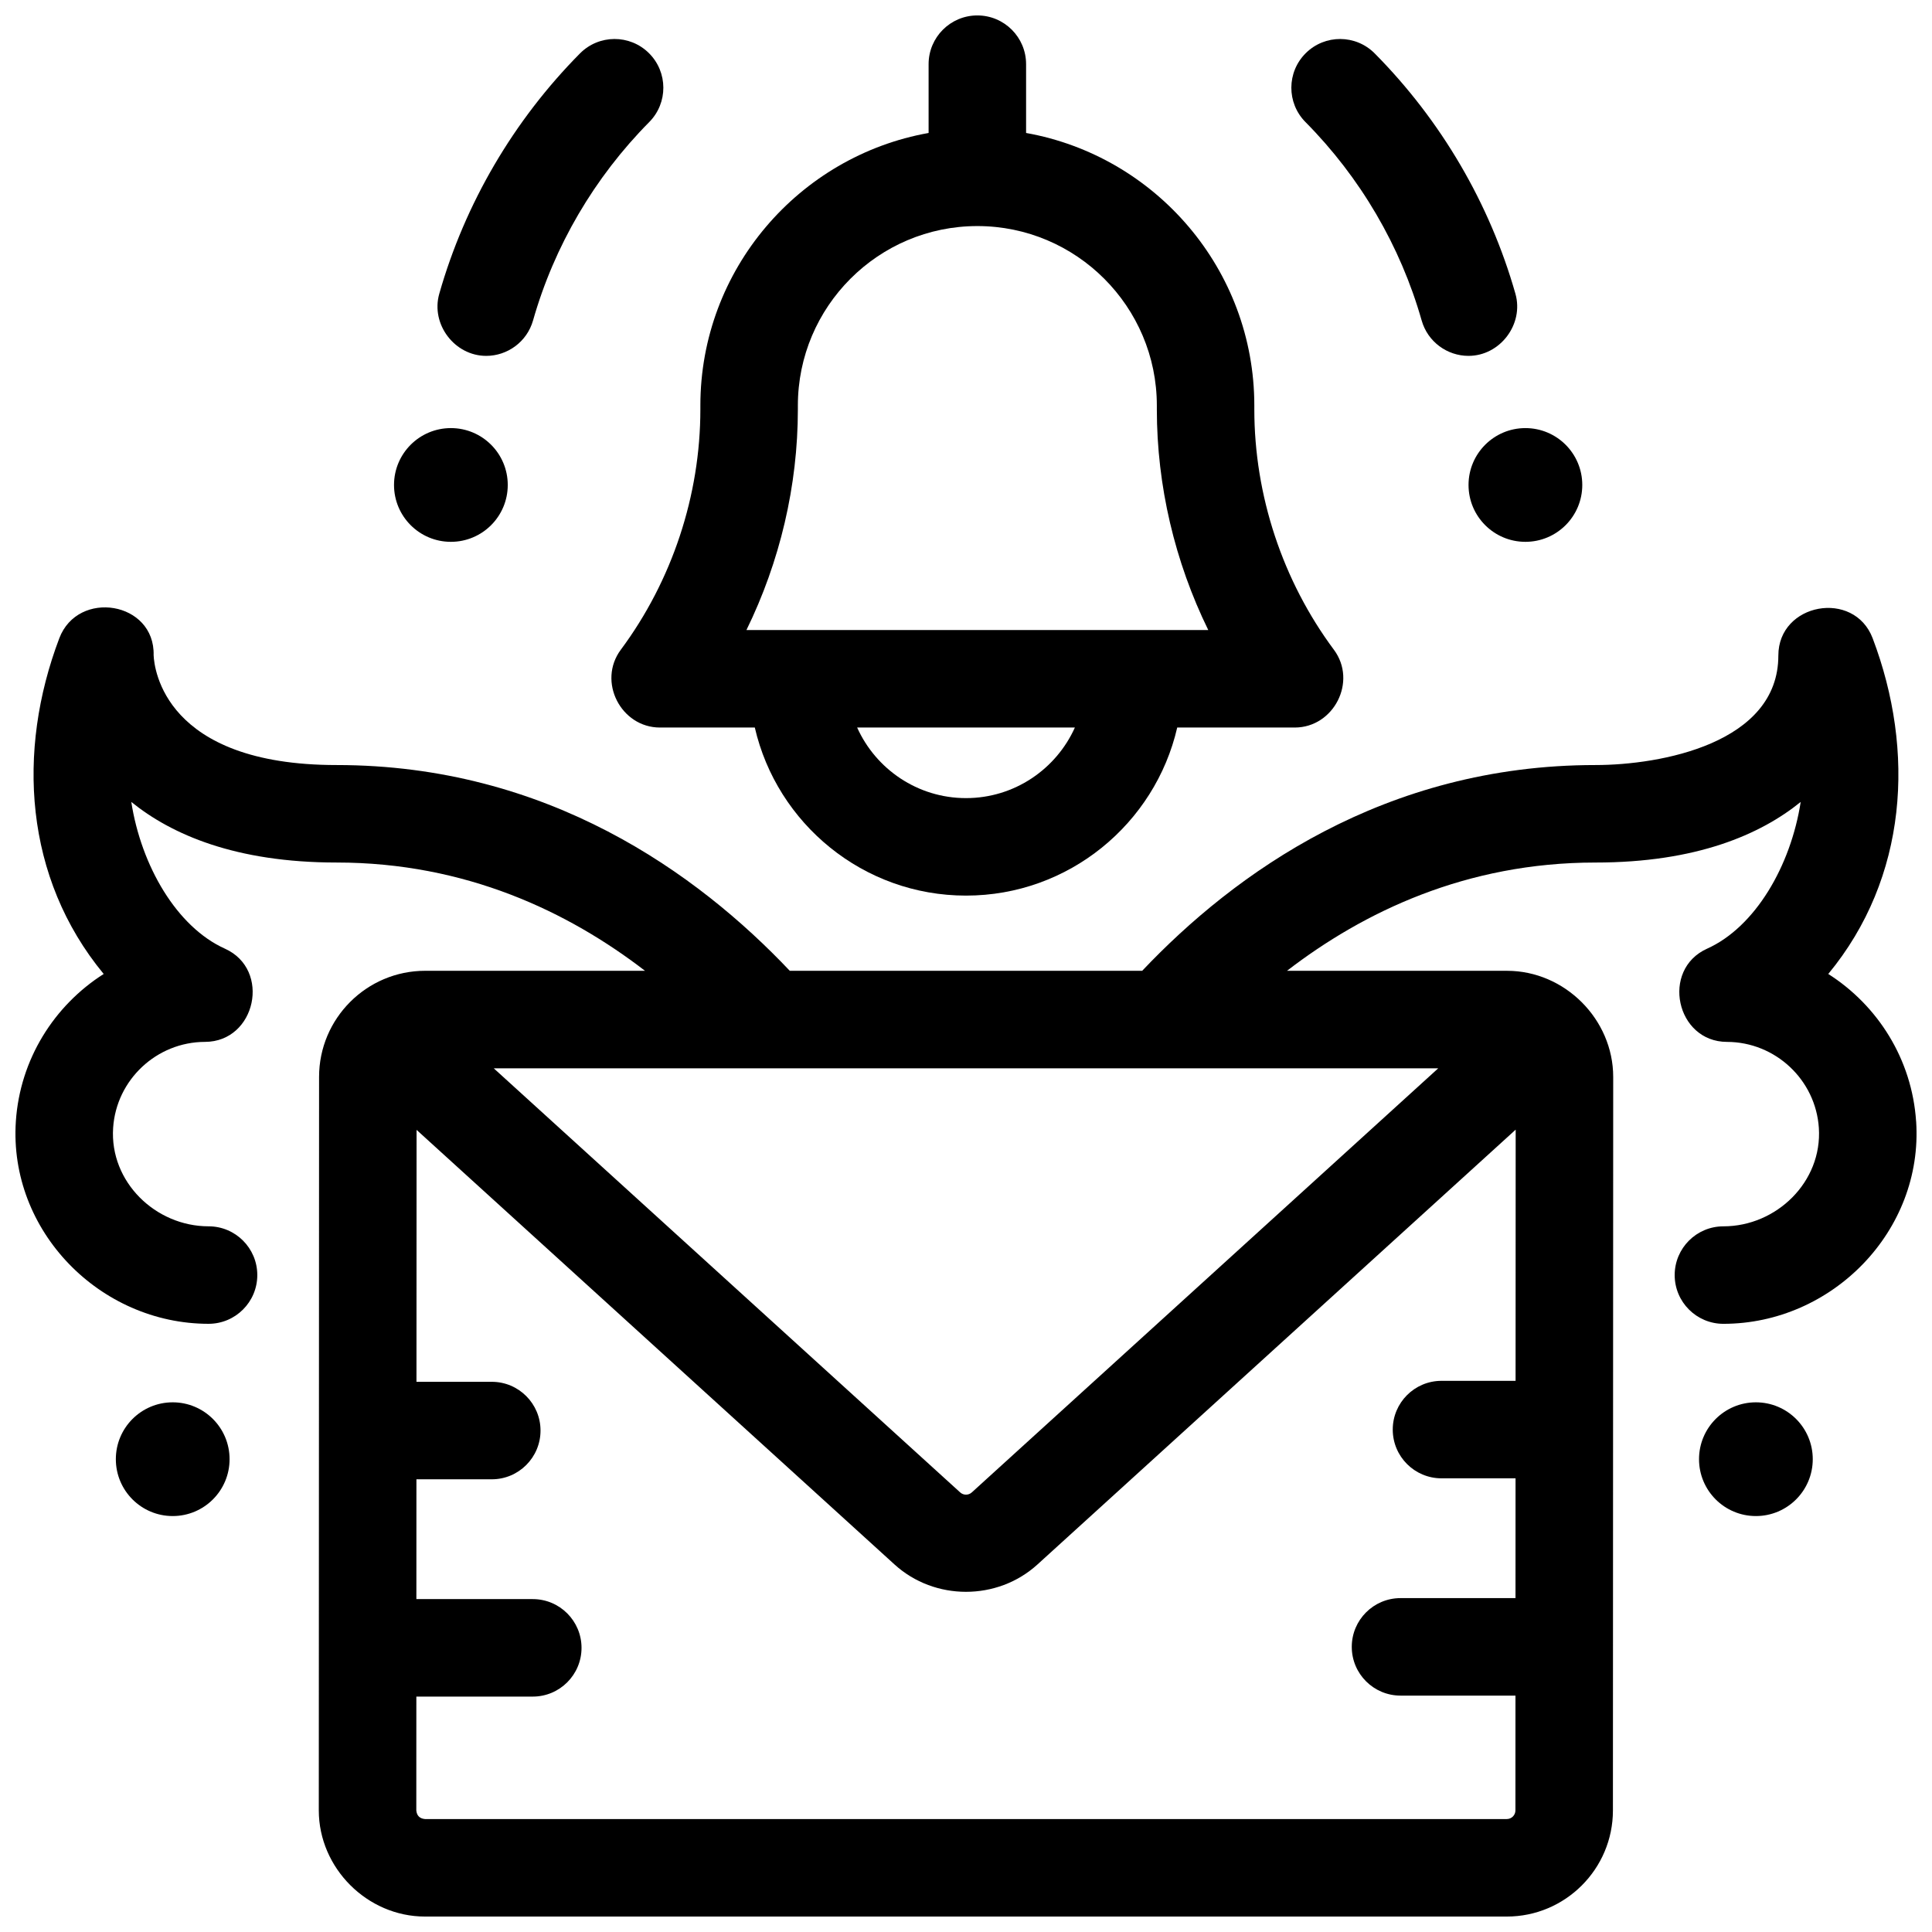
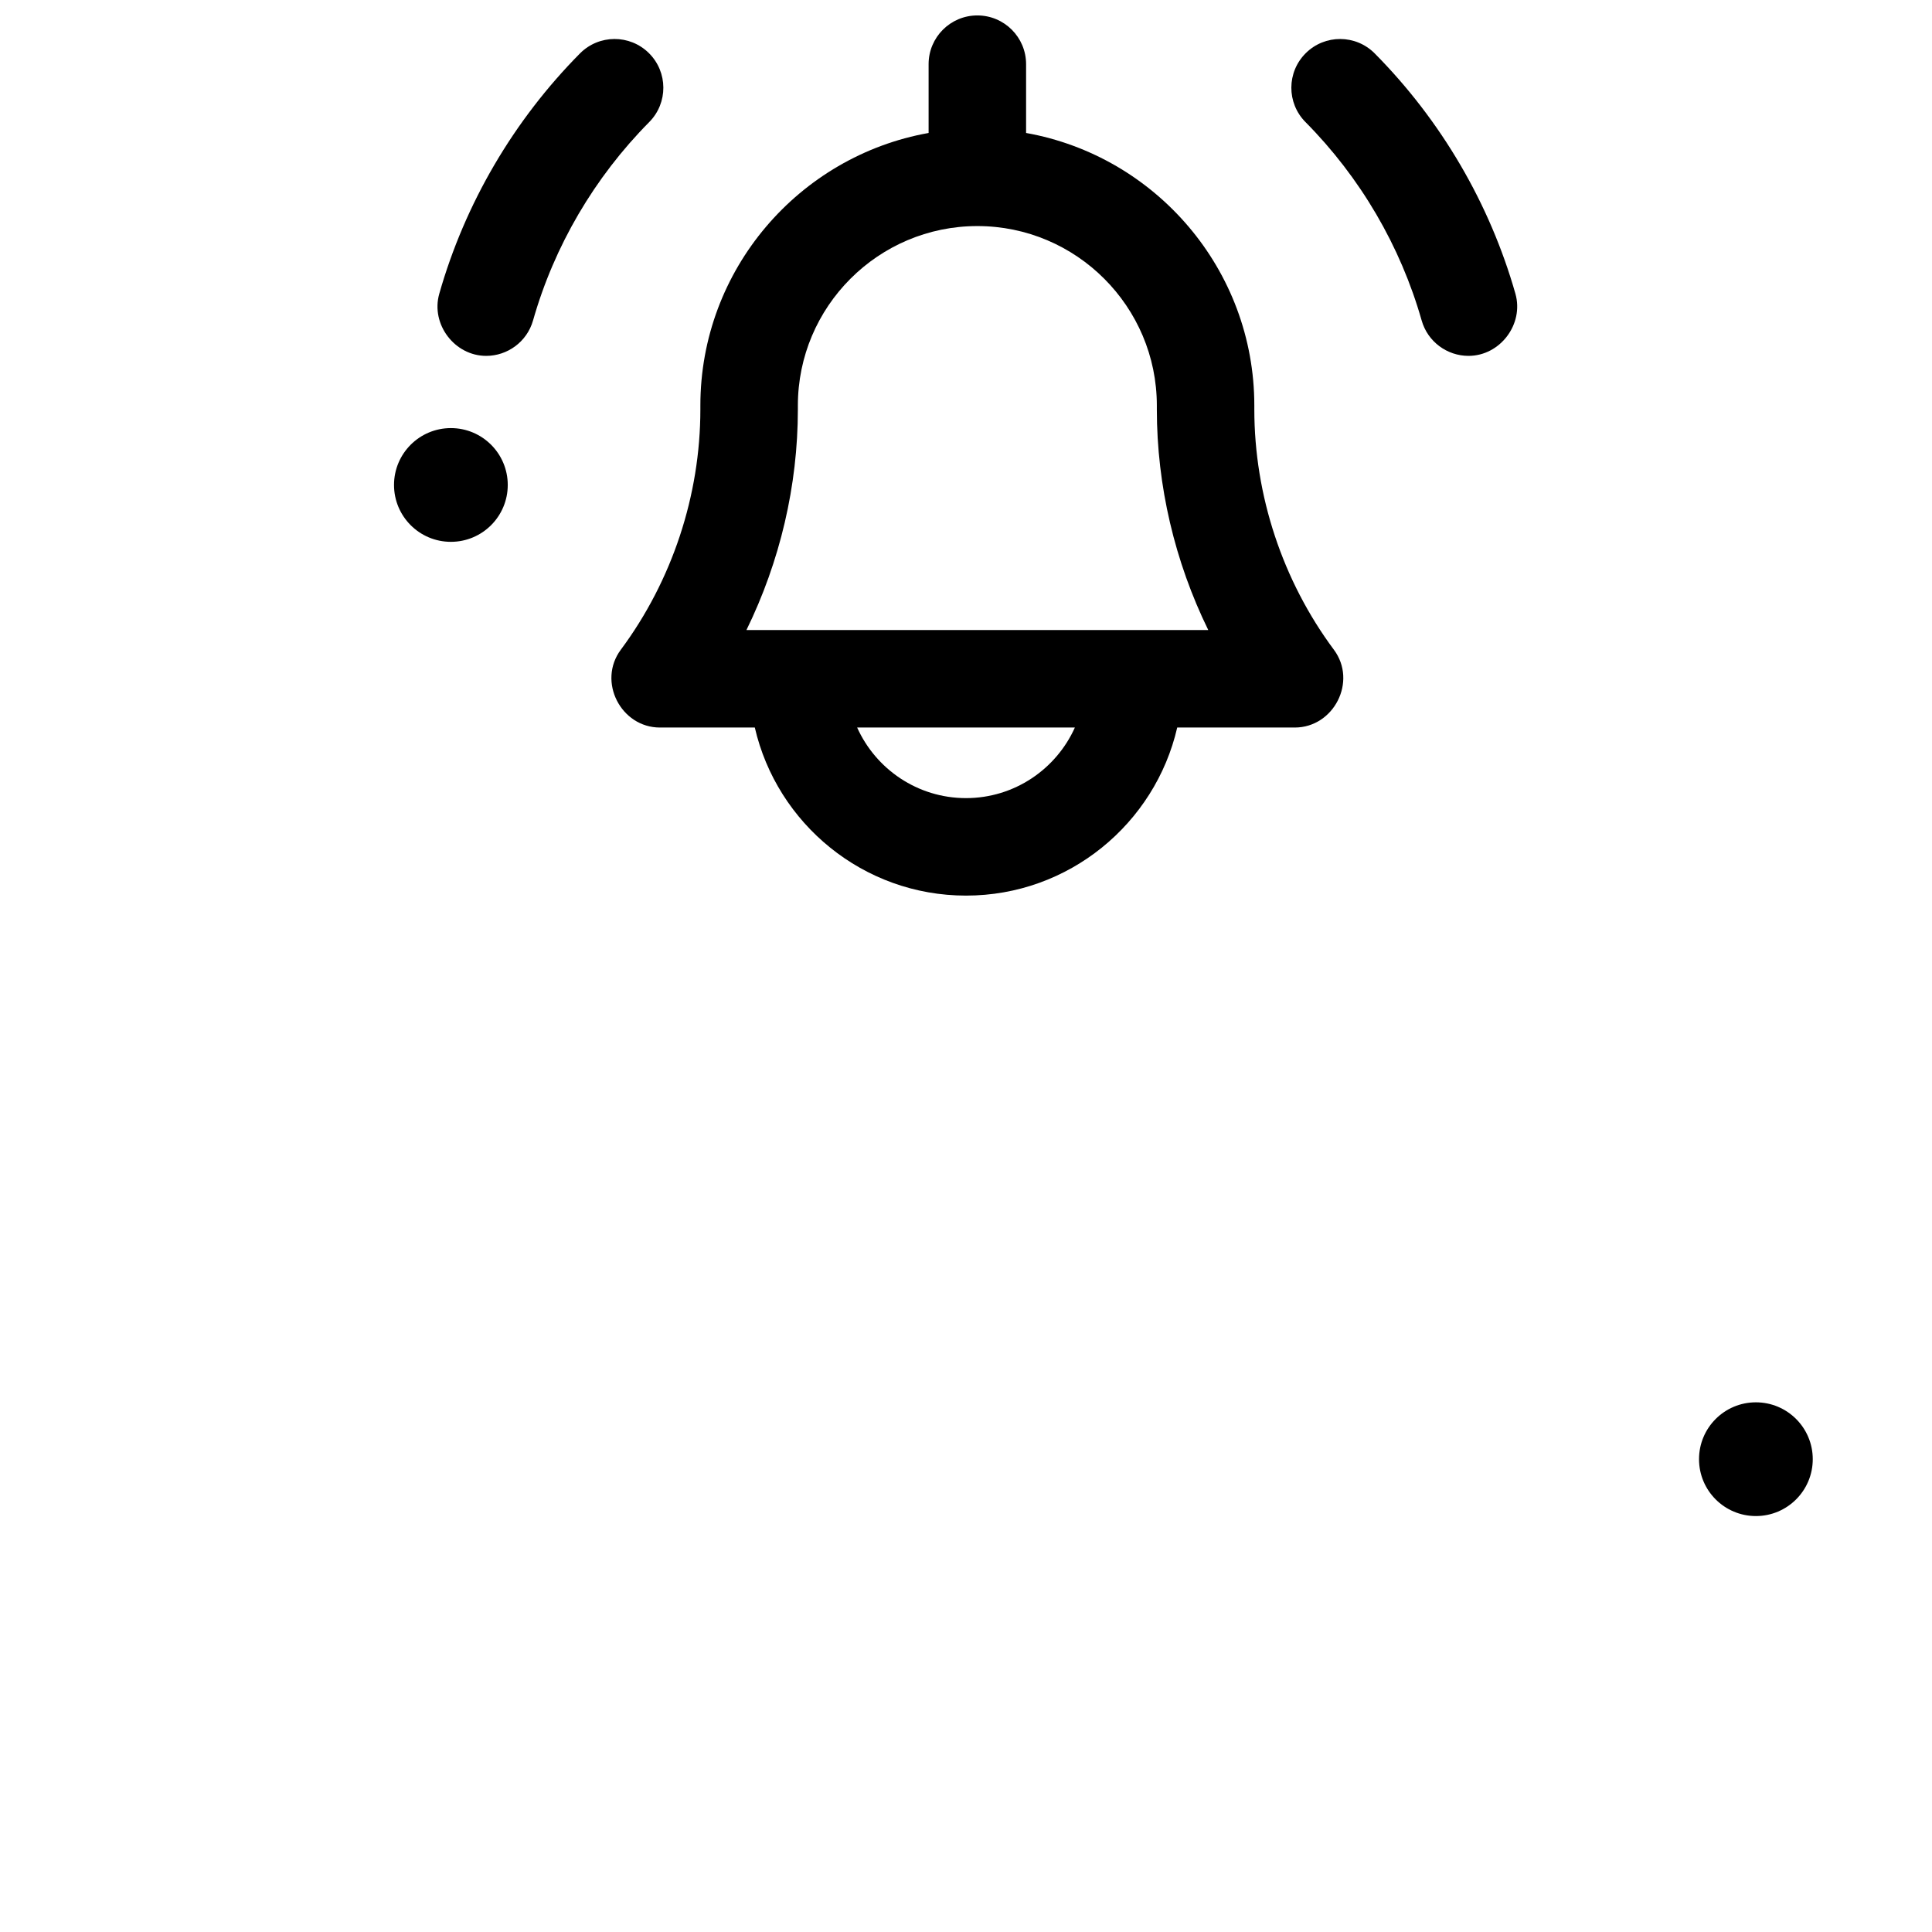
<svg xmlns="http://www.w3.org/2000/svg" width="800px" height="800px" version="1.1" viewBox="144 144 512 512">
  <defs>
    <clipPath id="b">
      <path d="m306 148.09h194v233.91h-194z" />
    </clipPath>
    <clipPath id="a">
      <path d="m148.09 304h503.81v347.9h-503.81z" />
    </clipPath>
  </defs>
  <g clip-path="url(#b)">
    <path d="m497.49 316.18c-13.594-18.285-21.082-40.902-21.082-63.688v-1.016c0-36.062-26.152-66.117-60.484-72.238v-18.23c0-7.133-5.785-12.918-12.918-12.918-7.133 0-12.918 5.785-12.918 12.918v18.23c-34.332 6.125-60.484 36.176-60.484 72.238v1.016c0 22.785-7.488 45.402-21.082 63.688-6.269 8.438 0.039 20.625 10.367 20.625h25.141c5.879 25.48 28.734 44.539 55.973 44.539s50.094-19.059 55.973-44.539h31.148c10.328 0 16.637-12.191 10.367-20.625zm-97.488 39.328c-12.836 0-23.898-7.691-28.848-18.703h57.699c-4.953 11.012-16.02 18.703-28.852 18.703zm-58.188-44.539c8.875-18.125 13.629-38.246 13.629-58.477v-1.016c0-26.227 21.336-47.566 47.566-47.566 26.227 0 47.566 21.336 47.566 47.566v1.016c0 20.227 4.75 40.352 13.629 58.477z" />
  </g>
  <path d="m533.17 238.31c-5.629 0-10.805-3.707-12.418-9.387-5.613-19.73-16.258-37.91-30.789-52.574-5.023-5.066-4.984-13.246 0.086-18.27 5.066-5.023 13.246-4.984 18.27 0.086 17.59 17.754 30.484 39.777 37.285 63.688 2.285 8.047-4.043 16.457-12.434 16.457z" />
-   <path d="m272.84 238.31c-8.352 0-14.73-8.375-12.43-16.457 6.805-23.914 19.699-45.938 37.289-63.695 5.023-5.066 13.203-5.106 18.27-0.082 5.066 5.019 5.106 13.203 0.086 18.27-14.531 14.664-25.18 32.848-30.793 52.578-1.617 5.684-6.793 9.387-12.422 9.387z" />
+   <path d="m272.84 238.31c-8.352 0-14.73-8.375-12.43-16.457 6.805-23.914 19.699-45.938 37.289-63.695 5.023-5.066 13.203-5.106 18.27-0.082 5.066 5.019 5.106 13.203 0.086 18.27-14.531 14.664-25.18 32.848-30.793 52.578-1.617 5.684-6.793 9.387-12.422 9.387" />
  <g clip-path="url(#a)">
-     <path d="m651.79 441.21c-1.086-16.492-10.156-30.754-23.281-39.098 21.062-25.496 23.09-59.094 11.766-88.961-4.934-13.008-24.996-9.352-24.996 4.578 0 23.281-31.195 29.016-48.488 29.016-55.91 0-95.652 28.691-120.1 54.527h-93.391c-24.453-25.836-64.191-54.527-120.1-54.527-45.652 0-48.336-25.605-48.488-29.098 0.363-14.242-20.059-17.535-25-4.496-11.324 29.867-9.301 63.461 11.766 88.961-13.121 8.344-22.195 22.609-23.281 39.098-1.906 28.992 22.258 53.613 51.07 53.613 7.133 0 12.918-5.781 12.918-12.918 0-7.133-5.781-12.918-12.918-12.918-14.059-0.004-26.23-11.785-25.289-26.082 0.84-12.762 11.535-22.773 24.348-22.797 13.492-0.023 17.598-19.152 5.281-24.699-12.789-5.758-22.18-21.957-24.816-38.891 10.664 8.633 27.625 16.059 54.406 16.059 34.219 0 61.422 13.059 81.73 28.691h-58.246c-15.504 0-28.121 12.613-28.125 28.117l-0.074 194.38c0 15.289 12.844 28.141 28.133 28.141h286.7c15.504 0 28.121-12.613 28.125-28.117l0.074-194.38c0.008-15.285-12.836-28.137-28.129-28.137h-58.32c20.309-15.633 47.508-28.691 81.73-28.691 26.781 0 43.742-7.426 54.406-16.059-2.633 16.934-12.023 33.133-24.816 38.891-12.305 5.539-8.227 24.676 5.281 24.699 12.812 0.023 23.508 10.035 24.348 22.797 0.938 14.289-11.227 26.078-25.289 26.082-7.137 0-12.918 5.785-12.918 12.918 0 7.137 5.785 12.918 12.918 12.918 28.824-0.004 52.984-24.613 51.074-53.617zm-106.12 2.16-0.027 66.566h-19.633c-7.133 0-12.918 5.785-12.918 12.918 0 7.133 5.785 12.918 12.918 12.918h19.625l-0.012 31.746h-30.473c-7.133 0-12.918 5.785-12.918 12.918 0 7.133 5.785 12.918 12.918 12.918h30.465l-0.012 30.426c0 1.262-1.027 2.289-2.289 2.289h-286.7c-1.395-0.129-2.16-0.895-2.289-2.289l0.012-30.164h30.855c7.133 0 12.918-5.785 12.918-12.918 0-7.133-5.785-12.918-12.918-12.918l-30.848-0.004 0.012-31.746h19.969c7.133 0 12.918-5.785 12.918-12.918s-5.785-12.918-12.918-12.918h-19.957l0.027-66.766 126.68 115.19c10.602 9.641 27.238 9.641 37.844 0zm-20.523-16.258-123.61 112.39c-0.879 0.797-2.203 0.797-3.082 0l-123.61-112.39z" />
-   </g>
-   <path d="m204.84 530.7c0 8.324-6.746 15.07-15.07 15.07-8.324 0-15.07-6.746-15.07-15.07 0-8.324 6.746-15.07 15.07-15.07 8.324 0 15.07 6.746 15.07 15.07" />
+     </g>
  <path d="m624.4 530.7c0 8.324-6.746 15.07-15.07 15.07s-15.07-6.746-15.07-15.07c0-8.324 6.746-15.07 15.07-15.07s15.07 6.746 15.07 15.07" />
-   <path d="m563.32 272.52c0 8.324-6.75 15.07-15.07 15.07-8.324 0-15.074-6.746-15.074-15.07s6.75-15.07 15.074-15.07c8.32 0 15.07 6.746 15.07 15.07" />
  <path d="m278.56 272.52c0 8.324-6.746 15.07-15.07 15.07s-15.07-6.746-15.07-15.07 6.746-15.07 15.07-15.07 15.07 6.746 15.07 15.07" />
</svg>